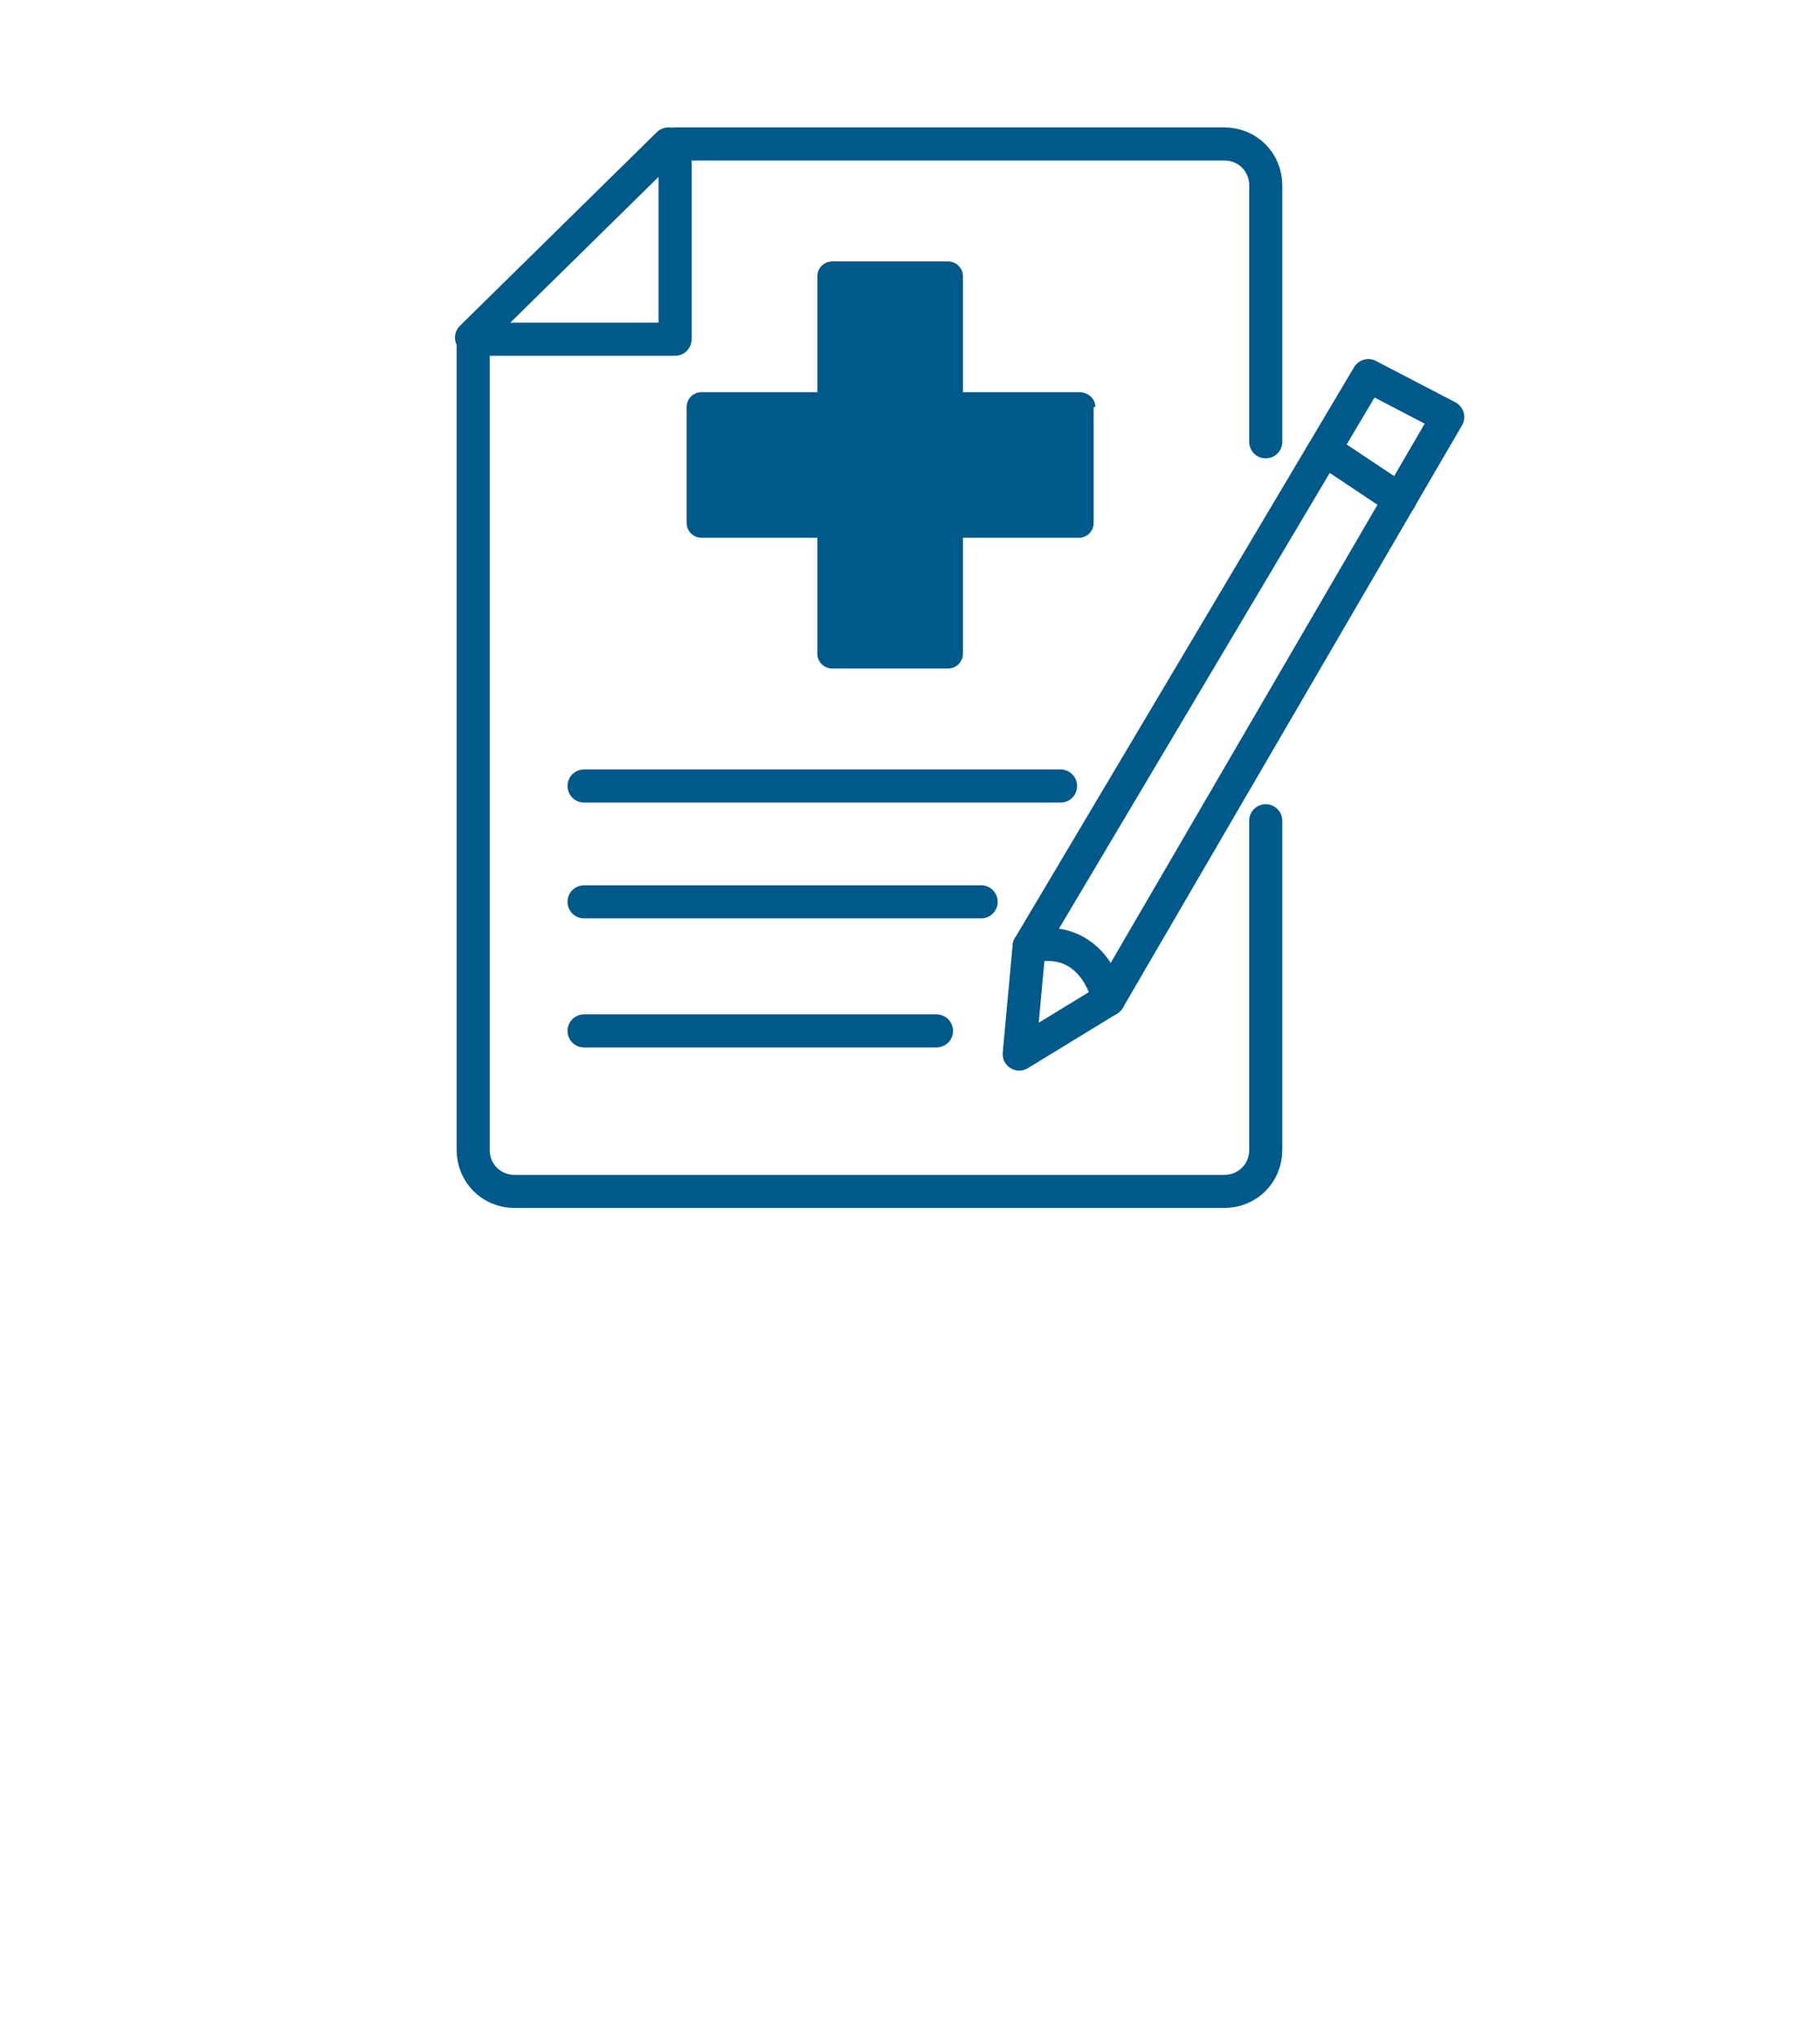
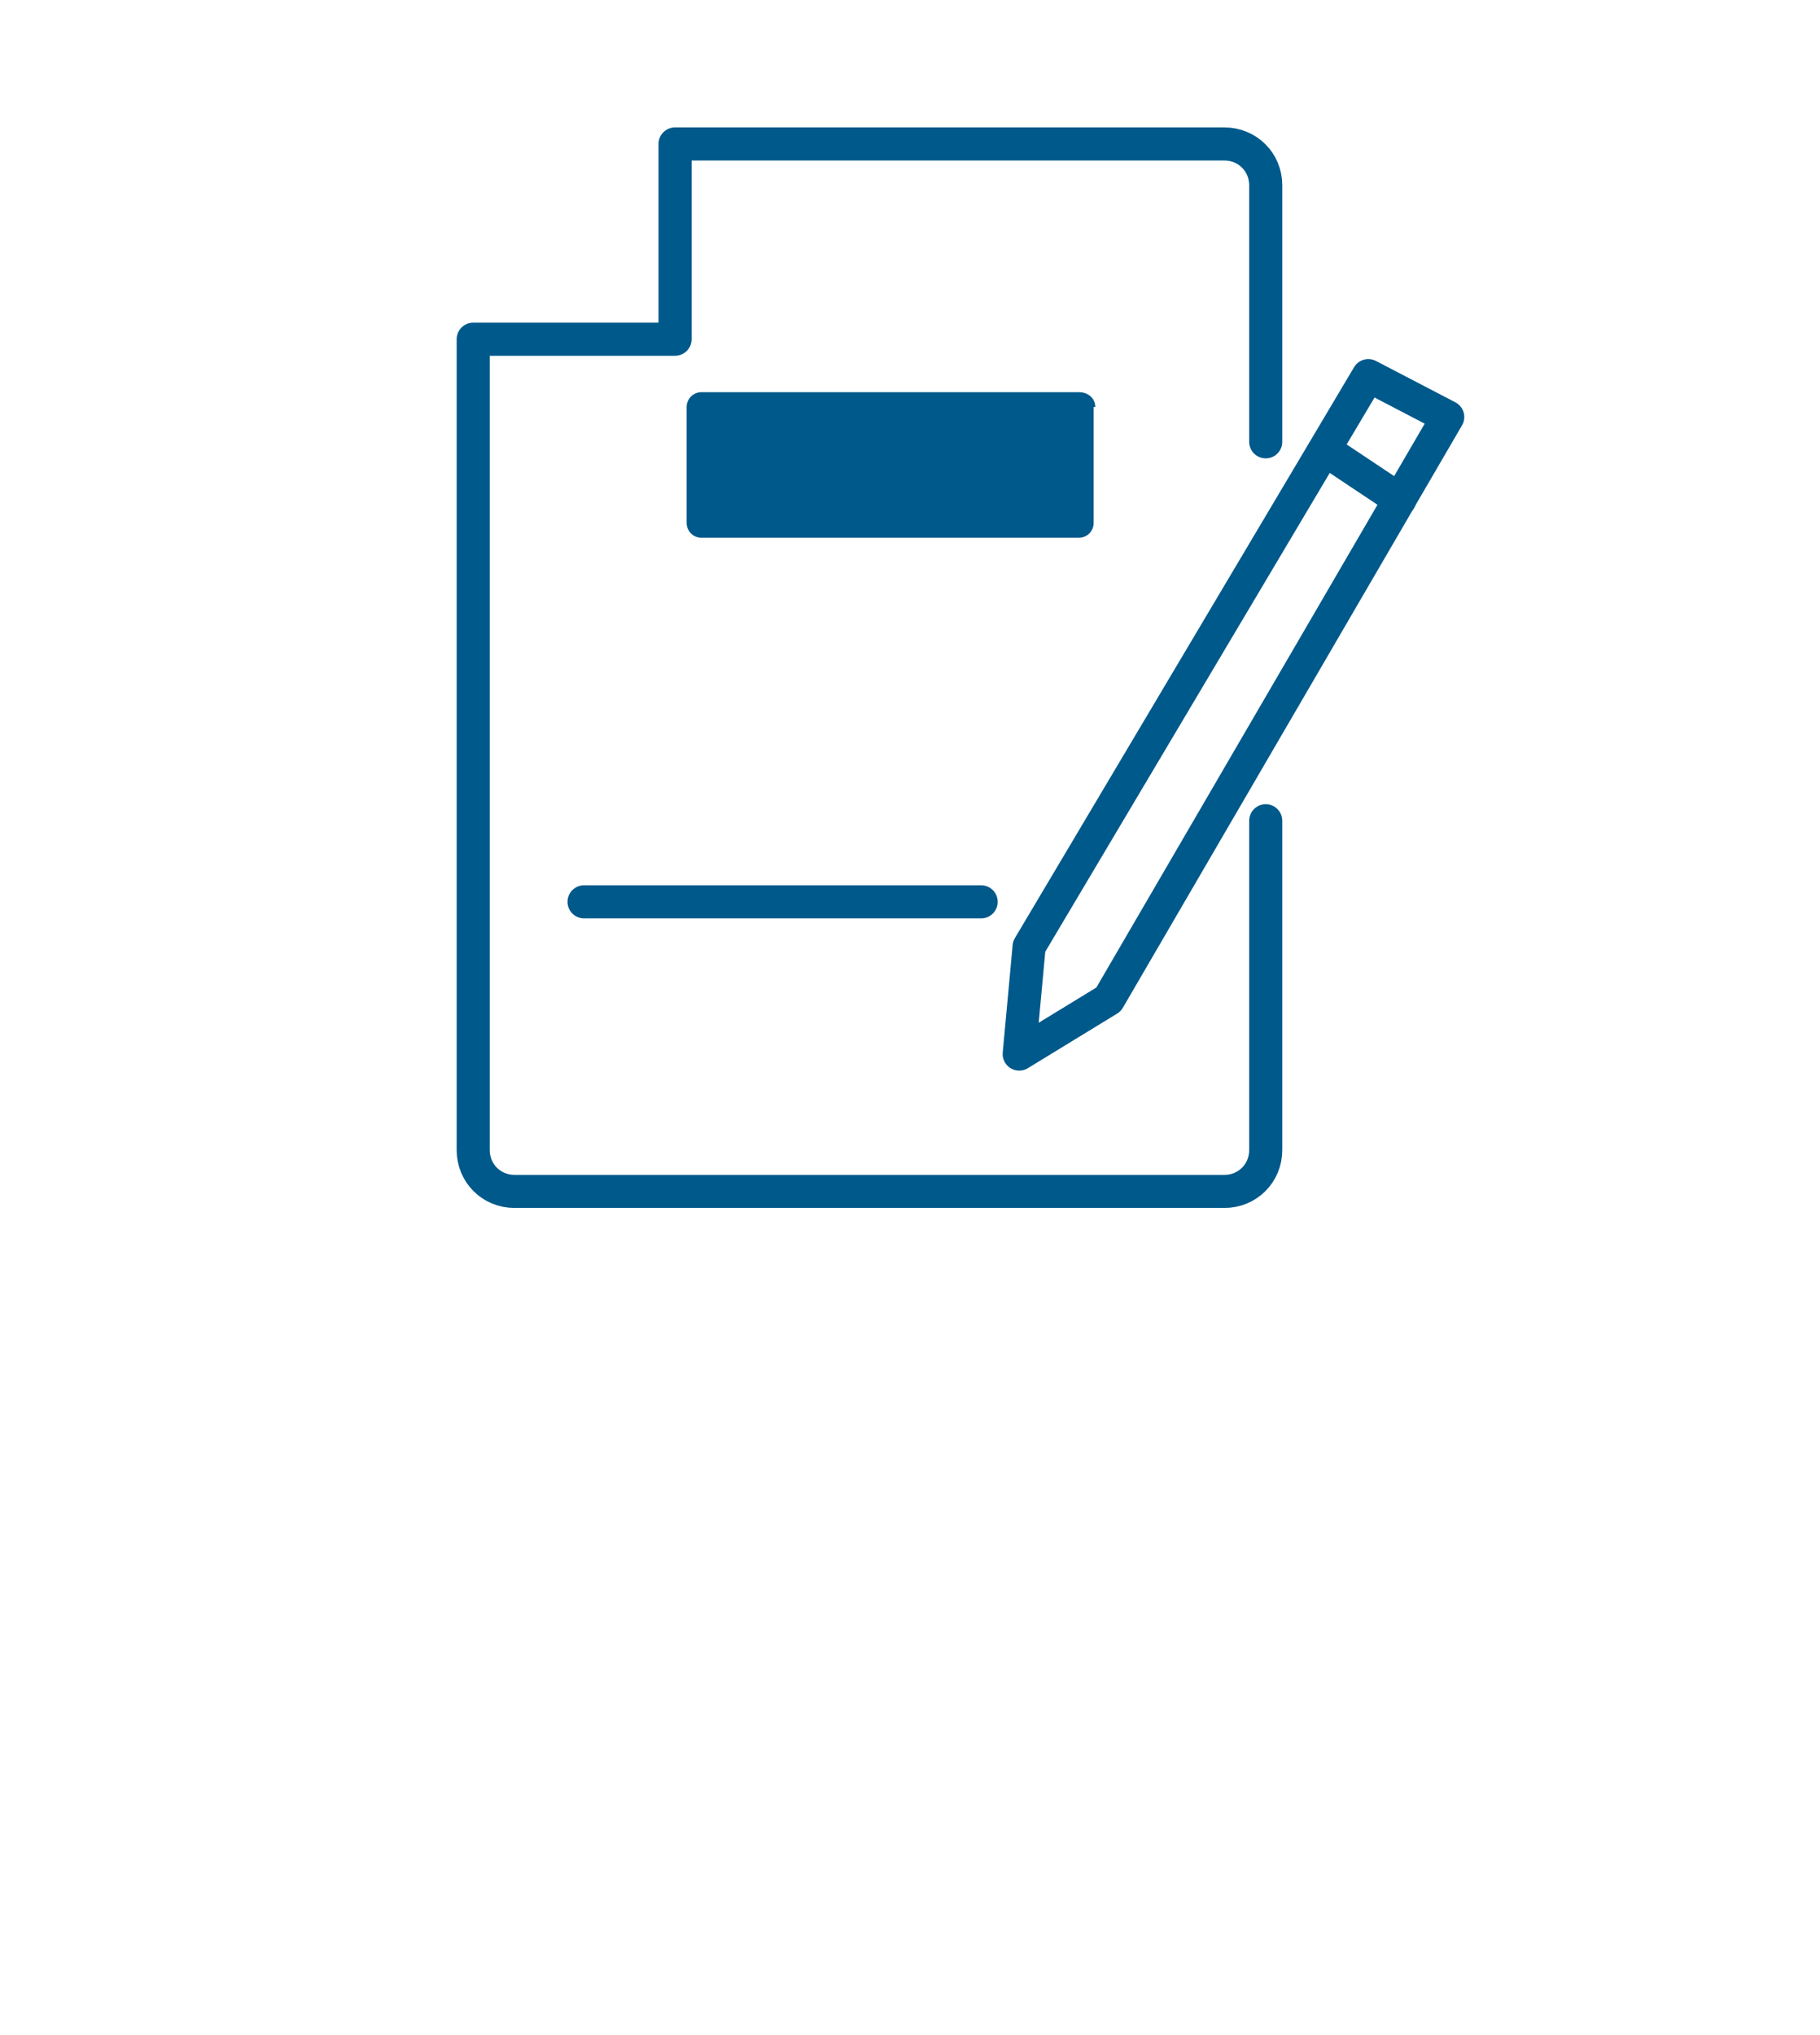
<svg xmlns="http://www.w3.org/2000/svg" id="Capa_1" data-name="Capa 1" version="1.1" viewBox="0 0 110 123">
  <defs>
    <style>
      .cls-1 {
        fill: none;
        stroke: #00598b;
        stroke-linecap: round;
        stroke-linejoin: round;
        stroke-width: 2px;
      }

      .cls-2 {
        fill: #00598b;
        stroke-width: 0px;
      }
    </style>
  </defs>
  <g id="Registro_de_pacientes" data-name="Registro de pacientes">
    <path class="cls-1" d="M76.5,26.7v-15.5c0-1.4-1.1-2.5-2.5-2.5h-33.2v11.8h-12.2v49c0,1.4,1.1,2.5,2.5,2.5h42.9c1.4,0,2.5-1.1,2.5-2.5v-19.9" />
-     <line class="cls-1" x1="40.4" y1="8.7" x2="28.5" y2="20.4" />
-     <line class="cls-1" x1="35.3" y1="47.5" x2="64.1" y2="47.5" />
    <line class="cls-1" x1="35.3" y1="54.5" x2="59.3" y2="54.5" />
-     <line class="cls-1" x1="35.3" y1="62.3" x2="56.6" y2="62.3" />
    <polygon class="cls-1" points="62.2 57.2 61.6 63.7 67 60.4 87.5 25.2 82.7 22.7 62.2 57.2" />
    <line class="cls-1" x1="84.6" y1="30.2" x2="80.7" y2="27.6" />
-     <path class="cls-1" d="M67,60.4s-.8-4.1-4.8-3.2" />
    <g>
-       <path class="cls-2" d="M57.3,40.4h-7c-.5,0-.9-.4-.9-.9v-22.8c0-.5.4-.9.9-.9h7c.5,0,.9.4.9.9v22.8c0,.5-.4.9-.9.9Z" />
      <path class="cls-2" d="M66.1,24.6v7c0,.5-.4.9-.9.9h-22.8c-.5,0-.9-.4-.9-.9v-7c0-.5.4-.9.9-.9h22.8c.6,0,1,.4,1,.9h0Z" />
    </g>
  </g>
</svg>